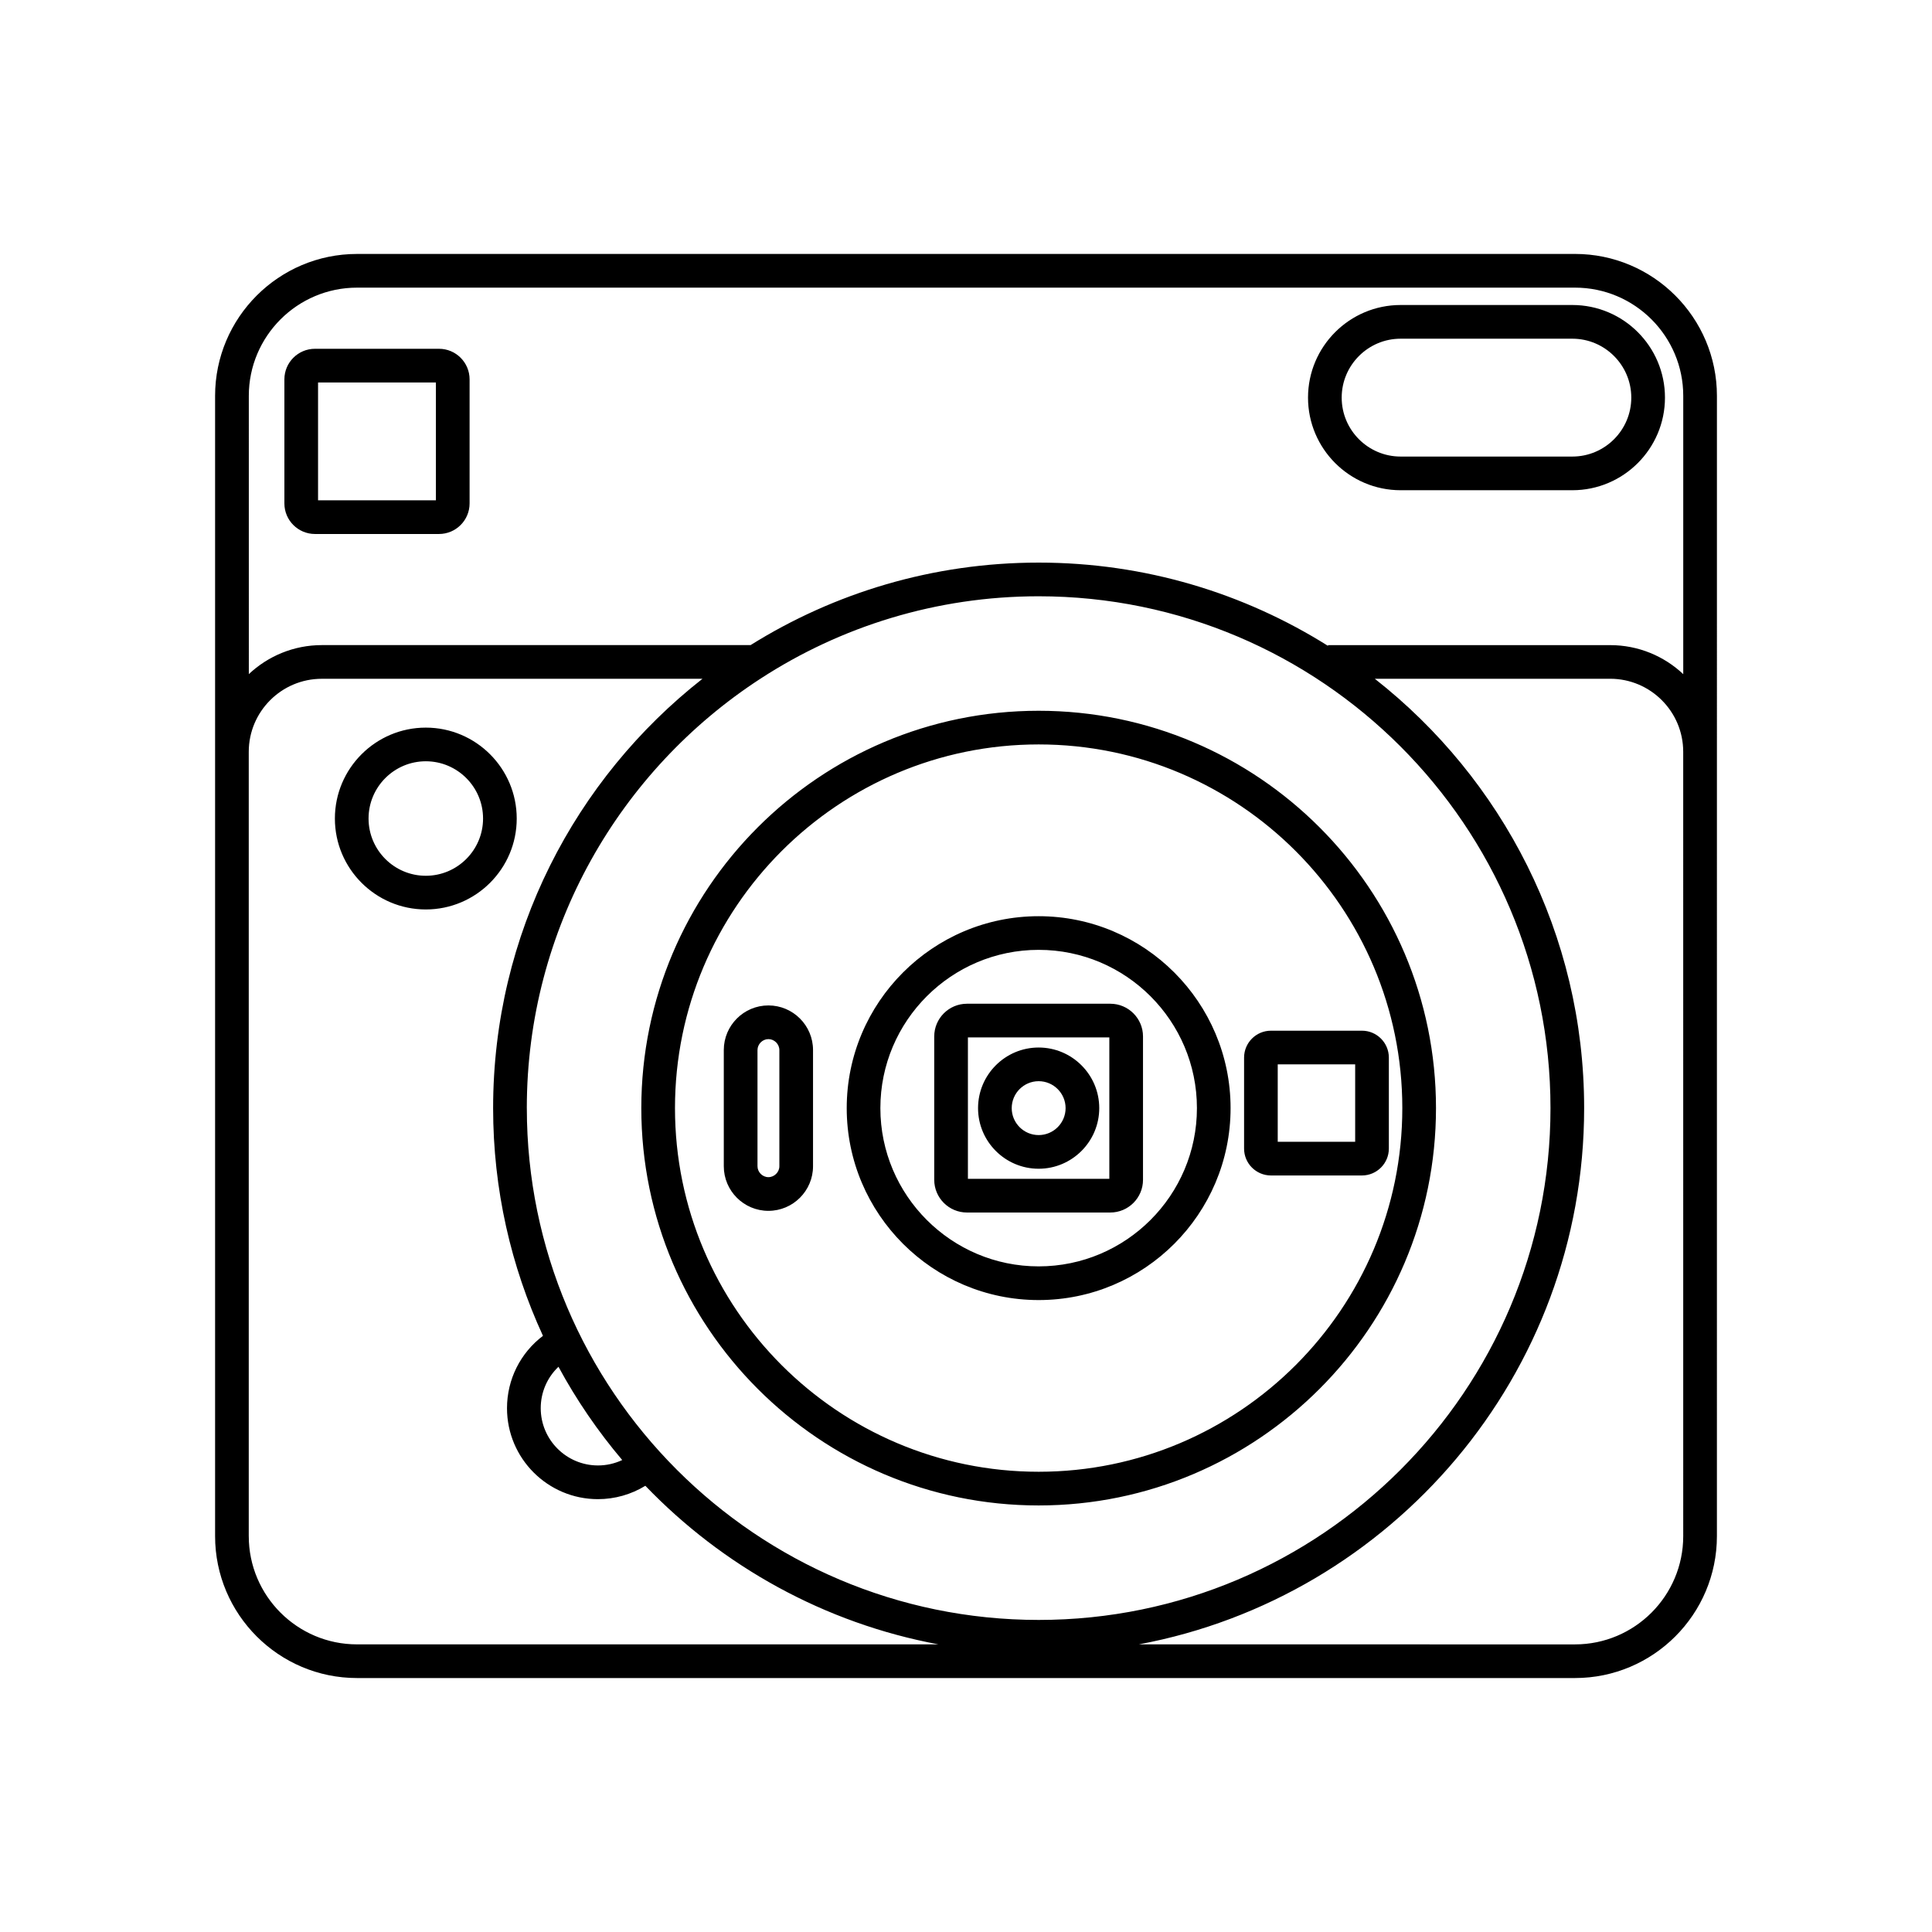
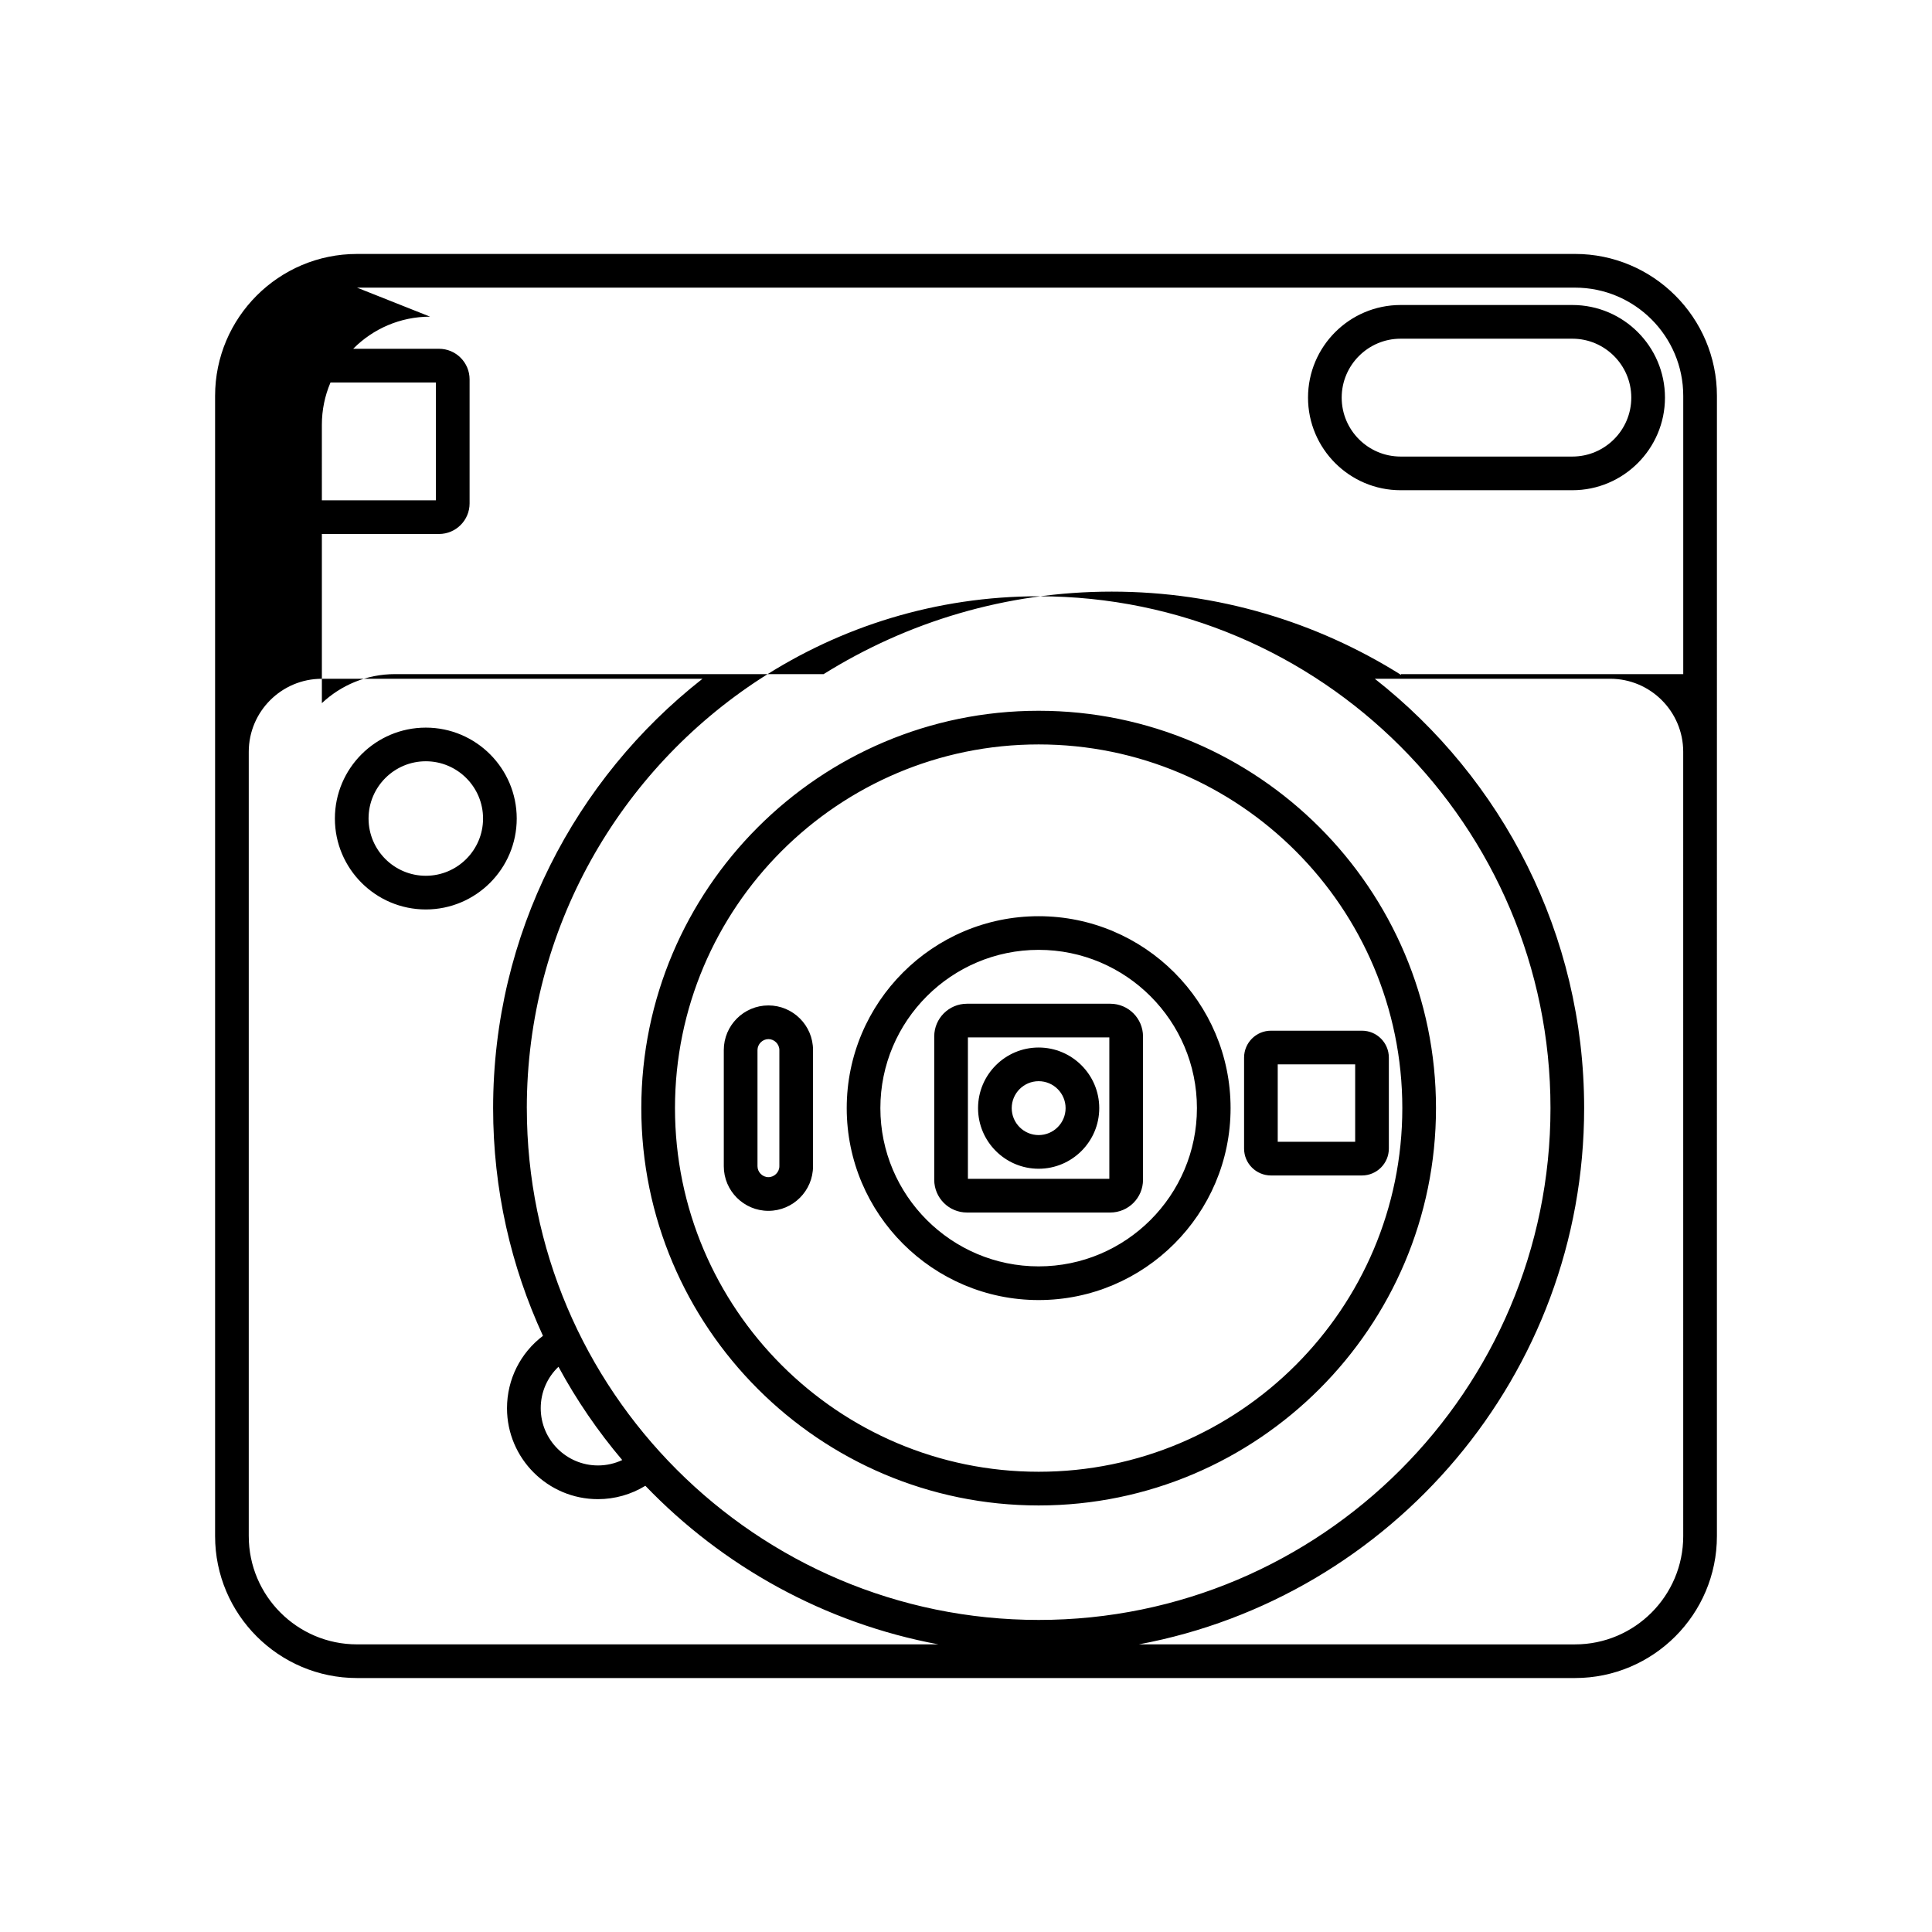
<svg xmlns="http://www.w3.org/2000/svg" fill="#000000" width="800px" height="800px" version="1.1" viewBox="144 144 512 512">
-   <path d="m561.39 211.3h-322.78c-20.738 0-37.609 16.871-37.609 37.609v302.18c0 20.738 16.871 37.609 37.609 37.609h322.78c20.738 0 37.609-16.871 37.609-37.609l0.004-302.18c0-20.742-16.875-37.613-37.613-37.613zm-322.78 8.926h322.78c15.82 0 28.688 12.867 28.688 28.688v73.742c-5.062-4.766-11.875-7.691-19.359-7.691l-74.785-0.004v0.199c-22.238-13.969-48.523-22.066-76.672-22.066-28.012 0-54.18 8.016-76.352 21.863h-113.61c-7.484 0-14.297 2.93-19.359 7.691l-0.004-73.734c-0.008-15.82 12.863-28.688 28.68-28.688zm53.391 285.98c4.777 8.832 10.453 17.109 16.895 24.719-1.996 0.938-4.18 1.434-6.426 1.434-8.363 0-15.172-6.805-15.172-15.172-0.004-4.234 1.734-8.16 4.703-10.98zm-8.391-68.543c0-47.609 24.66-89.57 61.883-113.78h0.07v-0.047c21.23-13.793 46.539-21.816 73.691-21.816 74.789 0 135.64 60.848 135.64 135.64 0 74.797-60.848 135.64-135.64 135.64-74.793-0.012-135.64-60.859-135.64-135.65zm-73.688 113.43v-207.85c0-10.676 8.684-19.359 19.359-19.359h100.88c-33.754 26.484-55.48 67.645-55.48 113.78 0 21.531 4.738 41.969 13.211 60.344-5.957 4.508-9.531 11.527-9.531 19.188 0 13.285 10.805 24.094 24.094 24.094 4.473 0 8.812-1.238 12.57-3.543 20.488 21.324 47.441 36.391 77.668 42.027h-154.08c-15.816 0.004-28.688-12.863-28.688-28.68zm380.15 0c0 15.82-12.867 28.688-28.688 28.688l-115.59-0.004c67.078-12.504 118.02-71.469 118.02-142.12 0-46.133-21.727-87.293-55.48-113.78h62.375c10.676 0 19.359 8.684 19.359 19.359zm-170.82-129.49c-8.859 0-16.059 7.207-16.059 16.066s7.207 16.059 16.059 16.059 16.059-7.207 16.059-16.059c0.004-8.852-7.199-16.066-16.059-16.066zm0 23.203c-3.938 0-7.137-3.203-7.137-7.141s3.203-7.141 7.137-7.141 7.141 3.203 7.141 7.141-3.203 7.141-7.141 7.141zm-162.41-107.98c-13.285 0-24.094 10.805-24.094 24.094 0 13.285 10.805 24.094 24.094 24.094 13.285 0 24.094-10.805 24.094-24.094 0-13.285-10.805-24.094-24.094-24.094zm0 39.262c-8.363 0-15.172-6.805-15.172-15.172 0-8.363 6.805-15.172 15.172-15.172 8.363 0 15.172 6.805 15.172 15.172 0 8.367-6.809 15.172-15.172 15.172zm162.41 112.44c28.047 0 50.863-22.82 50.863-50.863 0-28.043-22.82-50.863-50.863-50.863s-50.863 22.82-50.863 50.863c0 28.043 22.816 50.863 50.863 50.863zm0-92.809c23.129 0 41.945 18.816 41.945 41.941s-18.816 41.941-41.945 41.941-41.945-18.816-41.945-41.941 18.824-41.941 41.945-41.941zm0 147.24c58.062 0 105.3-47.238 105.3-105.3s-47.234-105.3-105.3-105.3c-58.062 0-105.3 47.238-105.3 105.3s47.242 105.3 105.3 105.3zm0-201.68c53.141 0 96.375 43.234 96.375 96.375s-43.234 96.375-96.375 96.375-96.375-43.234-96.375-96.375c0-53.137 43.234-96.375 96.375-96.375zm61.57 114.23h24.109c3.934 0 7.129-3.199 7.129-7.129v-24.109c0-3.934-3.199-7.129-7.129-7.129h-24.109c-3.934 0-7.129 3.199-7.129 7.129v24.109c-0.004 3.934 3.195 7.129 7.129 7.129zm1.789-29.445h20.523v20.523h-20.523zm-123.15 26.996v-30.789c0-6.519-5.305-11.824-11.824-11.824s-11.824 5.305-11.824 11.824v30.789c0 6.519 5.305 11.824 11.824 11.824 6.519-0.004 11.824-5.309 11.824-11.824zm-8.922 0c0 1.574-1.328 2.898-2.898 2.898-1.574 0-2.898-1.328-2.898-2.898v-30.789c0-1.574 1.328-2.898 2.898-2.898 1.574 0 2.898 1.328 2.898 2.898zm-123.07-167.55h32.875c4.469 0 8.102-3.633 8.102-8.102v-32.875c0-4.469-3.633-8.102-8.102-8.102h-32.875c-4.469 0-8.102 3.633-8.102 8.102v32.875c0 4.473 3.633 8.102 8.102 8.102zm0.82-40.156h31.23v31.23h-31.23zm286.89 28.559h45.512c13.531 0 24.543-11.008 24.543-24.543 0-13.535-11.008-24.543-24.543-24.543h-45.512c-13.531 0-24.539 11.008-24.539 24.543 0.004 13.539 11.008 24.543 24.539 24.543zm0-40.156h45.512c8.609 0 15.617 7.008 15.617 15.617 0 8.609-7.008 15.617-15.617 15.617h-45.512c-8.609 0-15.617-7.008-15.617-15.617 0-8.609 7.008-15.617 15.617-15.617zm-114.93 231.57h37.992c4.781 0 8.668-3.887 8.668-8.668v-37.992c0-4.781-3.887-8.668-8.668-8.668h-37.992c-4.781 0-8.668 3.887-8.668 8.668v37.992c0.004 4.781 3.887 8.668 8.668 8.668zm0.258-46.402h37.477v37.477h-37.477z" />
+   <path d="m561.39 211.3h-322.78c-20.738 0-37.609 16.871-37.609 37.609v302.18c0 20.738 16.871 37.609 37.609 37.609h322.78c20.738 0 37.609-16.871 37.609-37.609l0.004-302.18c0-20.742-16.875-37.613-37.613-37.613zm-322.78 8.926h322.78c15.82 0 28.688 12.867 28.688 28.688v73.742l-74.785-0.004v0.199c-22.238-13.969-48.523-22.066-76.672-22.066-28.012 0-54.18 8.016-76.352 21.863h-113.61c-7.484 0-14.297 2.93-19.359 7.691l-0.004-73.734c-0.008-15.82 12.863-28.688 28.68-28.688zm53.391 285.98c4.777 8.832 10.453 17.109 16.895 24.719-1.996 0.938-4.18 1.434-6.426 1.434-8.363 0-15.172-6.805-15.172-15.172-0.004-4.234 1.734-8.16 4.703-10.98zm-8.391-68.543c0-47.609 24.66-89.57 61.883-113.78h0.07v-0.047c21.23-13.793 46.539-21.816 73.691-21.816 74.789 0 135.64 60.848 135.64 135.64 0 74.797-60.848 135.64-135.64 135.64-74.793-0.012-135.64-60.859-135.64-135.65zm-73.688 113.43v-207.85c0-10.676 8.684-19.359 19.359-19.359h100.88c-33.754 26.484-55.48 67.645-55.48 113.78 0 21.531 4.738 41.969 13.211 60.344-5.957 4.508-9.531 11.527-9.531 19.188 0 13.285 10.805 24.094 24.094 24.094 4.473 0 8.812-1.238 12.57-3.543 20.488 21.324 47.441 36.391 77.668 42.027h-154.08c-15.816 0.004-28.688-12.863-28.688-28.68zm380.15 0c0 15.82-12.867 28.688-28.688 28.688l-115.59-0.004c67.078-12.504 118.02-71.469 118.02-142.12 0-46.133-21.727-87.293-55.48-113.78h62.375c10.676 0 19.359 8.684 19.359 19.359zm-170.82-129.49c-8.859 0-16.059 7.207-16.059 16.066s7.207 16.059 16.059 16.059 16.059-7.207 16.059-16.059c0.004-8.852-7.199-16.066-16.059-16.066zm0 23.203c-3.938 0-7.137-3.203-7.137-7.141s3.203-7.141 7.137-7.141 7.141 3.203 7.141 7.141-3.203 7.141-7.141 7.141zm-162.41-107.98c-13.285 0-24.094 10.805-24.094 24.094 0 13.285 10.805 24.094 24.094 24.094 13.285 0 24.094-10.805 24.094-24.094 0-13.285-10.805-24.094-24.094-24.094zm0 39.262c-8.363 0-15.172-6.805-15.172-15.172 0-8.363 6.805-15.172 15.172-15.172 8.363 0 15.172 6.805 15.172 15.172 0 8.367-6.809 15.172-15.172 15.172zm162.41 112.44c28.047 0 50.863-22.82 50.863-50.863 0-28.043-22.82-50.863-50.863-50.863s-50.863 22.82-50.863 50.863c0 28.043 22.816 50.863 50.863 50.863zm0-92.809c23.129 0 41.945 18.816 41.945 41.941s-18.816 41.941-41.945 41.941-41.945-18.816-41.945-41.941 18.824-41.941 41.945-41.941zm0 147.24c58.062 0 105.3-47.238 105.3-105.3s-47.234-105.3-105.3-105.3c-58.062 0-105.3 47.238-105.3 105.3s47.242 105.3 105.3 105.3zm0-201.68c53.141 0 96.375 43.234 96.375 96.375s-43.234 96.375-96.375 96.375-96.375-43.234-96.375-96.375c0-53.137 43.234-96.375 96.375-96.375zm61.57 114.23h24.109c3.934 0 7.129-3.199 7.129-7.129v-24.109c0-3.934-3.199-7.129-7.129-7.129h-24.109c-3.934 0-7.129 3.199-7.129 7.129v24.109c-0.004 3.934 3.195 7.129 7.129 7.129zm1.789-29.445h20.523v20.523h-20.523zm-123.15 26.996v-30.789c0-6.519-5.305-11.824-11.824-11.824s-11.824 5.305-11.824 11.824v30.789c0 6.519 5.305 11.824 11.824 11.824 6.519-0.004 11.824-5.309 11.824-11.824zm-8.922 0c0 1.574-1.328 2.898-2.898 2.898-1.574 0-2.898-1.328-2.898-2.898v-30.789c0-1.574 1.328-2.898 2.898-2.898 1.574 0 2.898 1.328 2.898 2.898zm-123.07-167.55h32.875c4.469 0 8.102-3.633 8.102-8.102v-32.875c0-4.469-3.633-8.102-8.102-8.102h-32.875c-4.469 0-8.102 3.633-8.102 8.102v32.875c0 4.473 3.633 8.102 8.102 8.102zm0.82-40.156h31.23v31.23h-31.23zm286.89 28.559h45.512c13.531 0 24.543-11.008 24.543-24.543 0-13.535-11.008-24.543-24.543-24.543h-45.512c-13.531 0-24.539 11.008-24.539 24.543 0.004 13.539 11.008 24.543 24.539 24.543zm0-40.156h45.512c8.609 0 15.617 7.008 15.617 15.617 0 8.609-7.008 15.617-15.617 15.617h-45.512c-8.609 0-15.617-7.008-15.617-15.617 0-8.609 7.008-15.617 15.617-15.617zm-114.93 231.57h37.992c4.781 0 8.668-3.887 8.668-8.668v-37.992c0-4.781-3.887-8.668-8.668-8.668h-37.992c-4.781 0-8.668 3.887-8.668 8.668v37.992c0.004 4.781 3.887 8.668 8.668 8.668zm0.258-46.402h37.477v37.477h-37.477z" />
</svg>